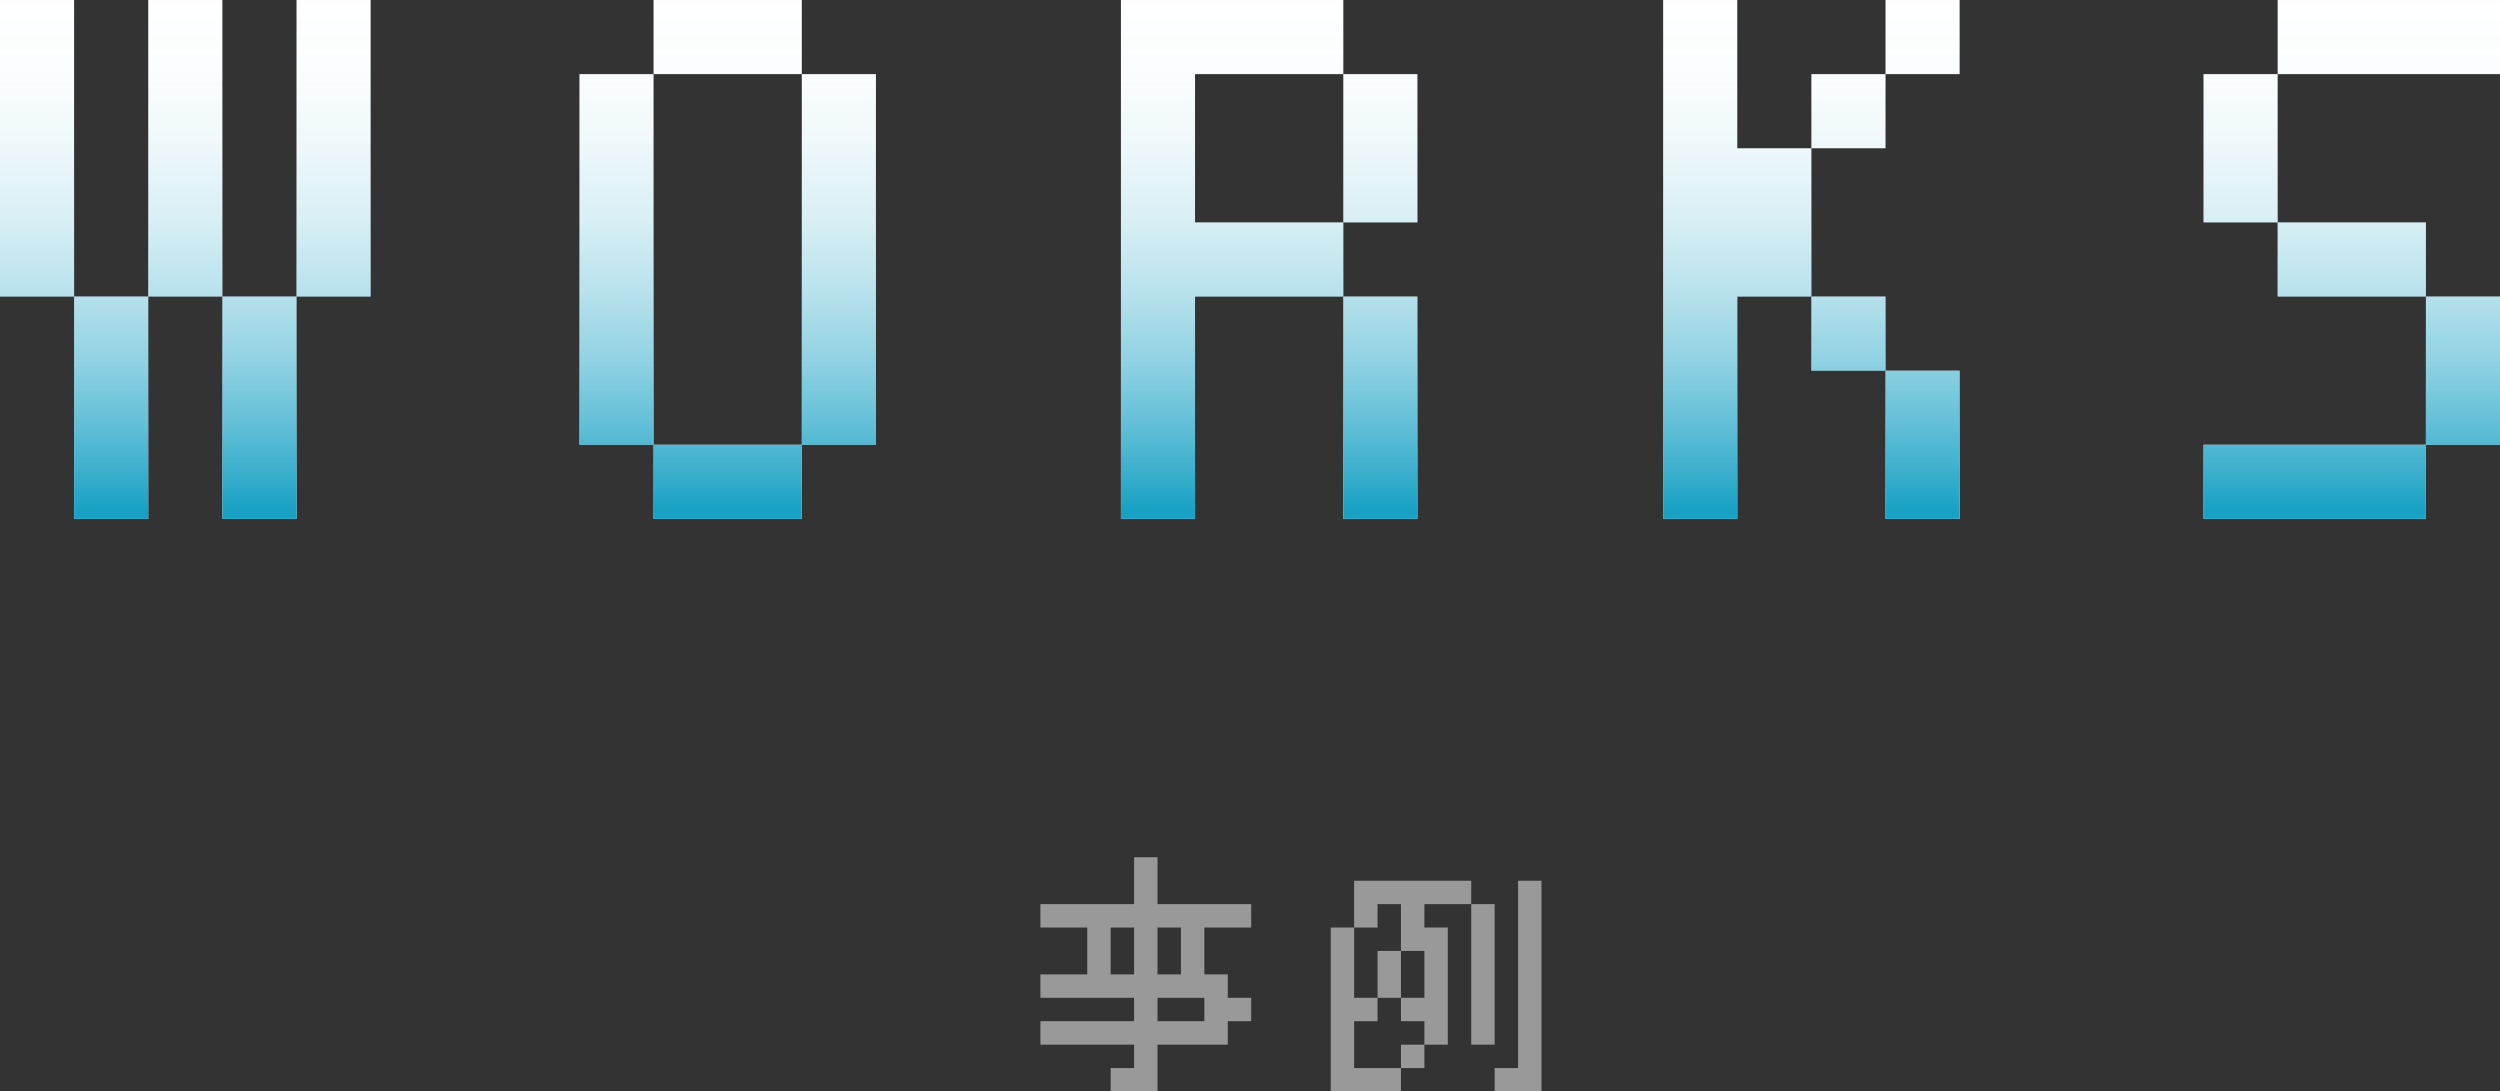
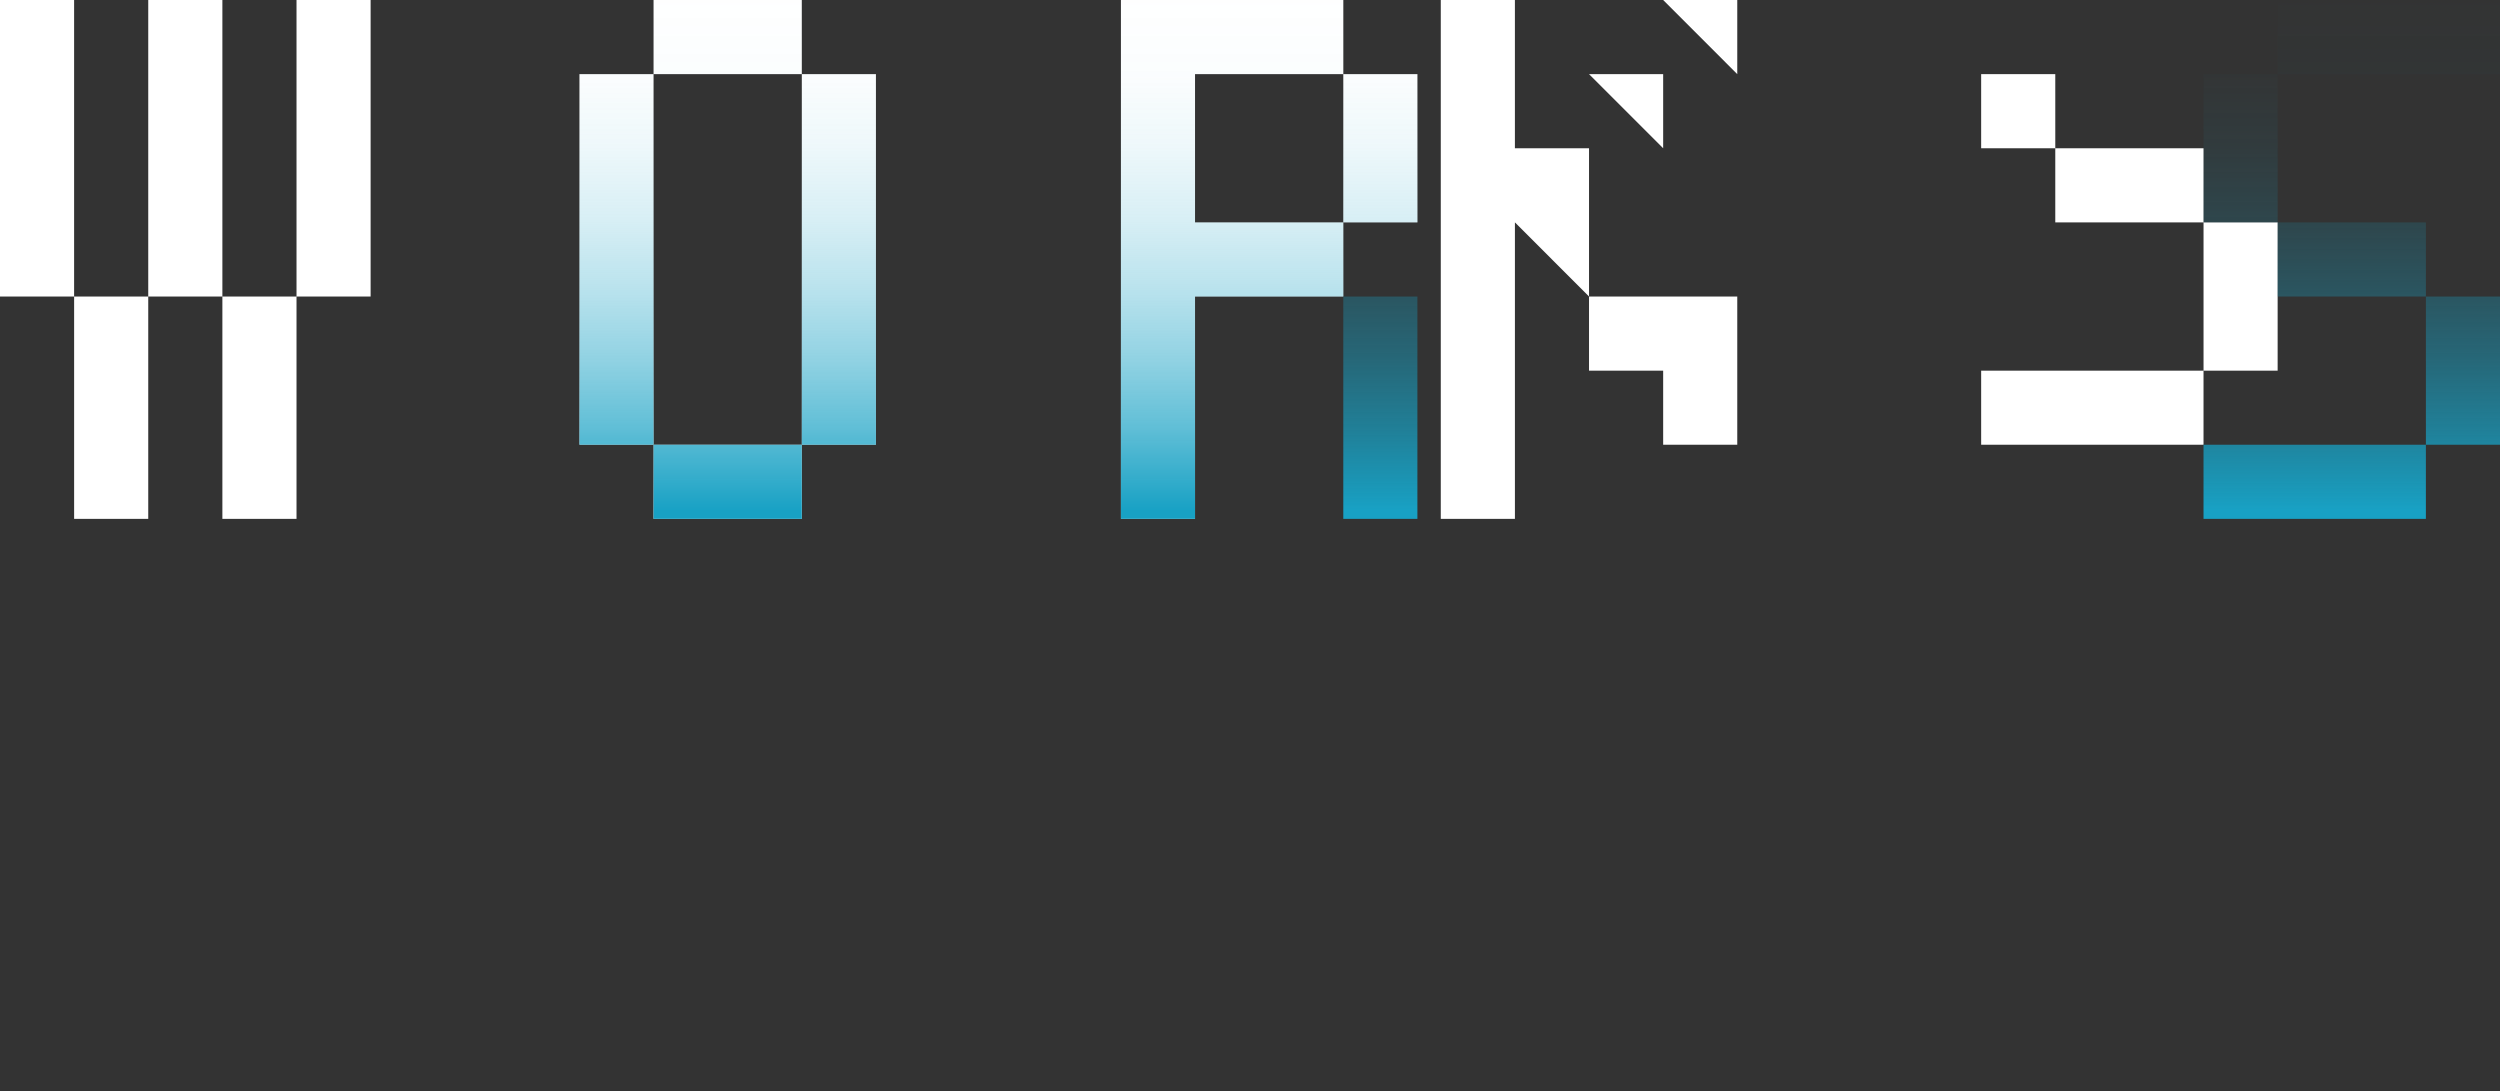
<svg xmlns="http://www.w3.org/2000/svg" xmlns:xlink="http://www.w3.org/1999/xlink" width="149.452" height="65.249" viewBox="0 0 149.452 65.249">
  <rect x="0" y="0" width="149.452" height="65.249" fill="#333333" stroke="none" />
  <defs>
    <linearGradient id="a" data-name="新規グラデーションスウォッチ 2" x1="11.078" y1="30.488" x2="11.078" y2="-.531" gradientUnits="userSpaceOnUse">
      <stop offset="0" stop-color="#18a1c4" />
      <stop offset=".033" stop-color="#18a1c4" stop-opacity=".93" />
      <stop offset=".16" stop-color="#18a1c4" stop-opacity=".685" />
      <stop offset=".291" stop-color="#18a1c4" stop-opacity=".475" />
      <stop offset=".424" stop-color="#18a1c4" stop-opacity=".303" />
      <stop offset=".56" stop-color="#18a1c4" stop-opacity=".17" />
      <stop offset=".699" stop-color="#18a1c4" stop-opacity=".075" />
      <stop offset=".842" stop-color="#18a1c4" stop-opacity=".018" />
      <stop offset="1" stop-color="#18a1c4" stop-opacity="0" />
    </linearGradient>
    <linearGradient id="b" x1="43.502" y1="30.488" x2="43.502" y2="-.531" xlink:href="#a" />
    <linearGradient id="c" x1="75.871" y1="30.488" x2="75.871" y2="-.531" xlink:href="#a" />
    <linearGradient id="d" x1="108.286" y1="30.488" x2="108.286" y2="-.531" xlink:href="#a" />
    <linearGradient id="e" x1="140.59" y1="30.488" x2="140.59" y2="-.531" xlink:href="#a" />
  </defs>
-   <path d="M4.43 17.725H0V0h4.43zm4.432 0V31.02H4.431V17.725zm4.432 0H8.862V0h4.432zm4.432 0V31.02h-4.432V17.725zm0 0V0h4.43v17.725zm21.344 8.863h-4.43V4.432h4.43zm8.863-22.156H39.07V0h8.862zm0 26.587H39.07v-4.431h8.862zm0-4.431V4.432h4.431v22.156zm23.507-8.863V31.02h-4.43V0h13.295v4.432h4.43v8.862h-4.43v4.431zm0-4.431h8.864V4.432H71.44zm13.293 4.431V31.02h-4.43V17.725zm19.123 0V31.02h-4.432V0h4.431v8.863h4.431v8.862h4.432v4.432h-4.432v-4.432zm4.43-8.862V4.432h4.432v4.43zm4.432-4.431V0h4.43v4.432zm4.43 17.725v8.862h-4.43v-8.862zm19.012-8.863h-4.432V4.432h4.431zm-4.432 17.725v-4.431h13.293v4.431zm17.724-26.587H136.16V0h13.293zm-4.43 13.293h-8.863v-4.431h8.863zm0 8.863v-8.863h4.43v8.863z" fill="#fff" />
-   <path d="M4.43 17.725H0V0h4.43zm4.432 0V31.02H4.431V17.725zm4.432 0H8.862V0h4.432zm4.432 0V31.02h-4.432V17.725zm0 0V0h4.43v17.725z" fill="url(#a)" />
+   <path d="M4.43 17.725H0V0h4.43zm4.432 0V31.02H4.431V17.725zm4.432 0H8.862V0h4.432zm4.432 0V31.02h-4.432V17.725zm0 0V0h4.43v17.725zm21.344 8.863h-4.43V4.432h4.43zm8.863-22.156H39.07V0h8.862zm0 26.587H39.07v-4.431h8.862zm0-4.431V4.432h4.431v22.156zm23.507-8.863V31.02h-4.43V0h13.295v4.432h4.43v8.862h-4.43v4.431zm0-4.431h8.864V4.432H71.44zV31.02h-4.43V17.725zm19.123 0V31.02h-4.432V0h4.431v8.863h4.431v8.862h4.432v4.432h-4.432v-4.432zm4.43-8.862V4.432h4.432v4.43zm4.432-4.431V0h4.43v4.432zm4.43 17.725v8.862h-4.43v-8.862zm19.012-8.863h-4.432V4.432h4.431zm-4.432 17.725v-4.431h13.293v4.431zm17.724-26.587H136.16V0h13.293zm-4.43 13.293h-8.863v-4.431h8.863zm0 8.863v-8.863h4.43v8.863z" fill="#fff" />
  <path d="M39.07 26.588h-4.43V4.432h4.43zm8.863-22.156H39.07V0h8.862zm0 26.587H39.07v-4.431h8.862zm0-4.431V4.432h4.431v22.156z" fill="url(#b)" />
  <path d="M71.44 17.725V31.02h-4.43V0h13.295v4.432h4.43v8.862h-4.43v4.431zm0-4.431h8.864V4.432H71.44zm13.293 4.431V31.02h-4.43V17.725z" fill="url(#c)" />
-   <path d="M103.856 17.725V31.02h-4.432V0h4.431v8.863h4.431v8.862h4.432v4.432h-4.432v-4.432zm4.43-8.862V4.432h4.432v4.43zm4.432-4.431V0h4.43v4.432zm4.43 17.725v8.862h-4.43v-8.862z" fill="url(#d)" />
  <path d="M136.16 13.294h-4.432V4.432h4.431zm-4.432 17.725v-4.431h13.293v4.431zm17.724-26.587H136.16V0h13.293zm-4.43 13.293h-8.863v-4.431h8.863zm0 8.863v-8.863h4.43v8.863z" fill="url(#e)" />
-   <path d="M66.397 65.249v-1.4h1.4v-1.4h-5.6v-1.4h5.6v-1.4h-5.6v-1.4h2.8v-2.8h-2.8v-1.4h5.6v-2.8h1.4v2.8h5.6v1.4h-2.8v2.8h1.4v1.4h1.4v1.4h-1.4v1.4h-4.2v2.8zm1.4-7v-2.8h-1.4v2.8zm2.8 0v-2.8h-1.4v2.8zm-1.4 2.8h2.8v-1.4h-2.8zm14.554 4.2h-4.2v-9.8h1.4v4.2h1.4v1.4h-1.4v2.8h2.8zm1.4-2.8v-1.4h-1.4v-1.4h1.4v-2.8h-1.4v2.8h-1.4v-2.8h1.4v-2.8h-1.4v1.4h-1.4v-2.8h7v1.4h1.4v8.4h-1.4v-8.4h-2.8v1.4h1.4v7zm-1.4 1.4v-1.4h1.4v1.4zm5.6 1.4v-1.4h1.4v-11.2h1.4v12.6z" fill="#fff" opacity=".5" />
</svg>